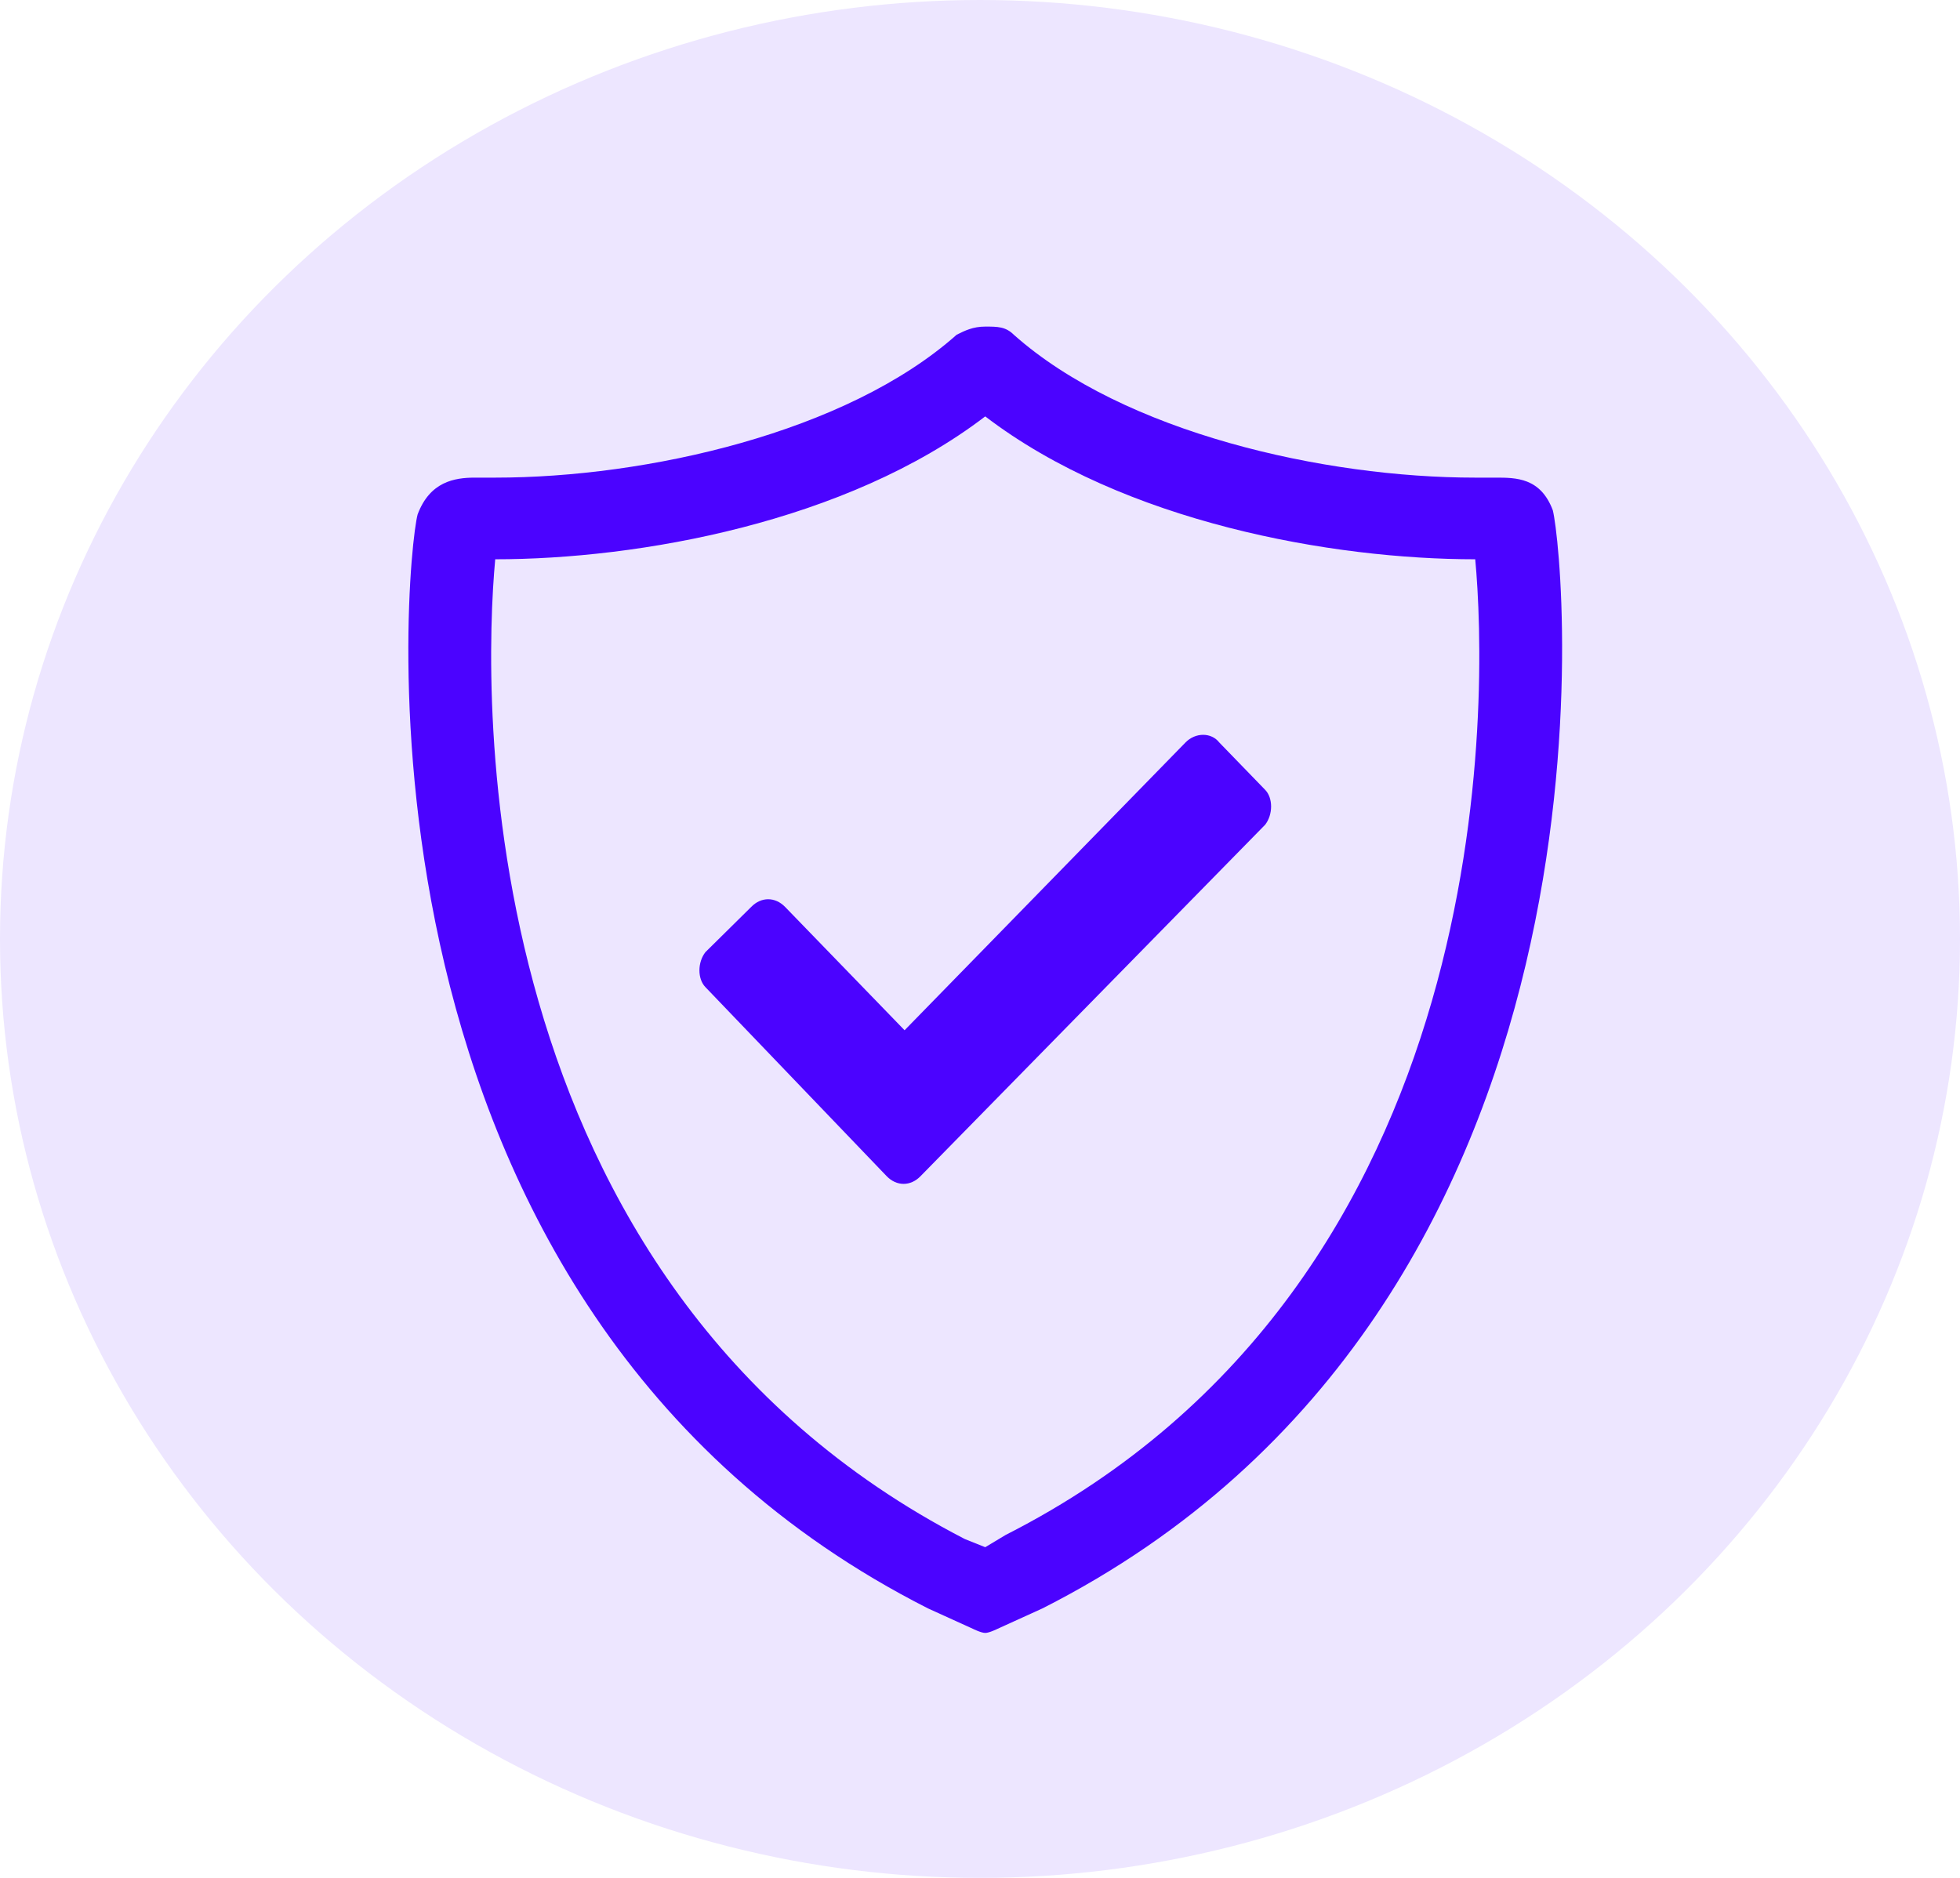
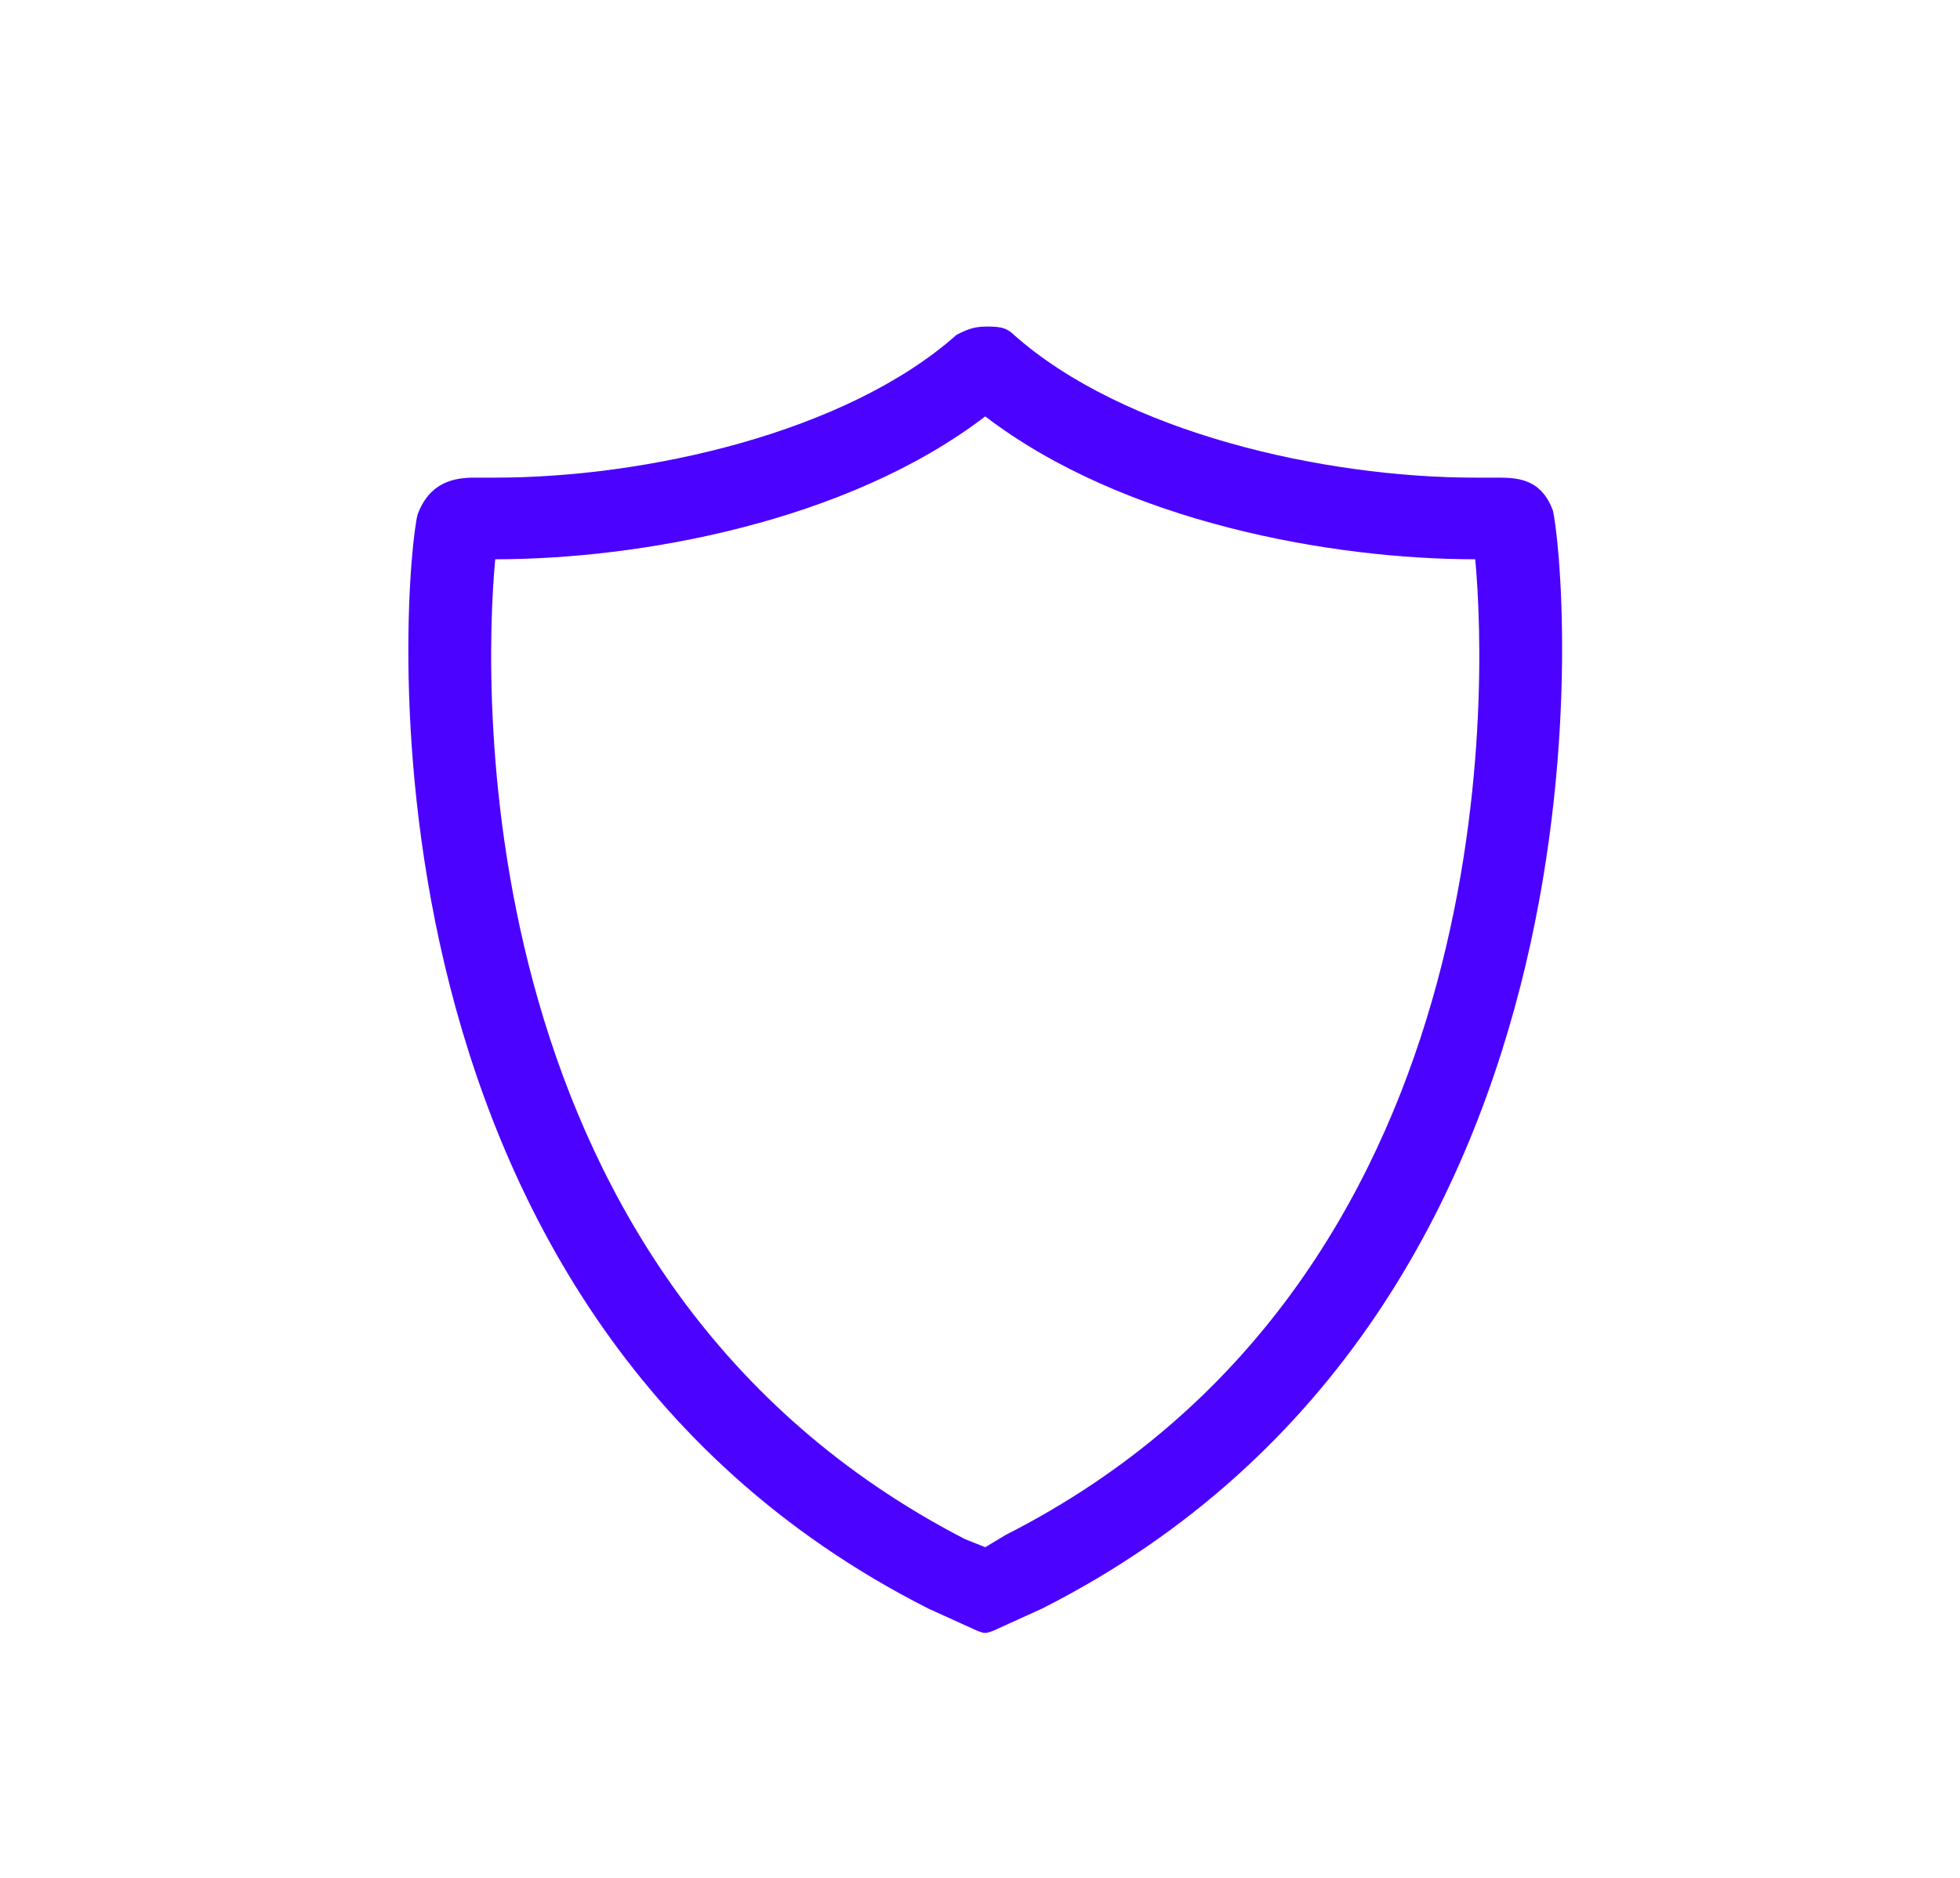
<svg xmlns="http://www.w3.org/2000/svg" fill="none" height="100%" overflow="visible" preserveAspectRatio="none" style="display: block;" viewBox="0 0 48 46" width="100%">
  <g id="Group 92597">
-     <ellipse cx="24" cy="23" fill="#EDE6FF" id="Ellipse 167" rx="24" ry="23" />
    <g id="Group 92593">
      <path d="M24.128 10.2C27.528 12.8 32.628 13.7 36.128 13.7C36.428 16.9 36.828 31.4 24.628 37.6L24.128 37.9L23.628 37.7C11.428 31.4 11.828 16.9 12.128 13.7C15.628 13.7 20.728 12.8 24.128 10.2ZM24.128 8C23.828 8 23.628 8.1 23.428 8.2C20.728 10.6 15.828 11.7 12.128 11.7C12.028 11.7 11.928 11.7 11.728 11.7H11.628C11.128 11.7 10.528 11.8 10.228 12.6C9.928 13.7 8.128 32 22.728 39.4L23.828 39.9C23.828 39.9 24.028 40 24.128 40C24.228 40 24.428 39.9 24.428 39.9L25.528 39.4C40.128 32 38.328 13.7 38.028 12.5C37.728 11.7 37.128 11.7 36.628 11.7H36.528C36.428 11.7 36.328 11.7 36.128 11.7C32.428 11.7 27.528 10.6 24.828 8.2C24.628 8 24.428 8 24.128 8Z" fill="#4B03FF" id="base" />
-       <path d="M30.983 19.347L29.861 18.189C29.666 17.937 29.275 17.937 29.031 18.189L22.153 25.237L19.227 22.216C18.983 21.965 18.641 21.965 18.397 22.216L17.275 23.324C17.08 23.576 17.08 23.978 17.275 24.18L21.714 28.811C21.958 29.063 22.3 29.063 22.544 28.811L30.983 20.203C31.178 19.951 31.178 19.548 30.983 19.347Z" fill="#4B03FF" id="Vector" />
    </g>
  </g>
</svg>